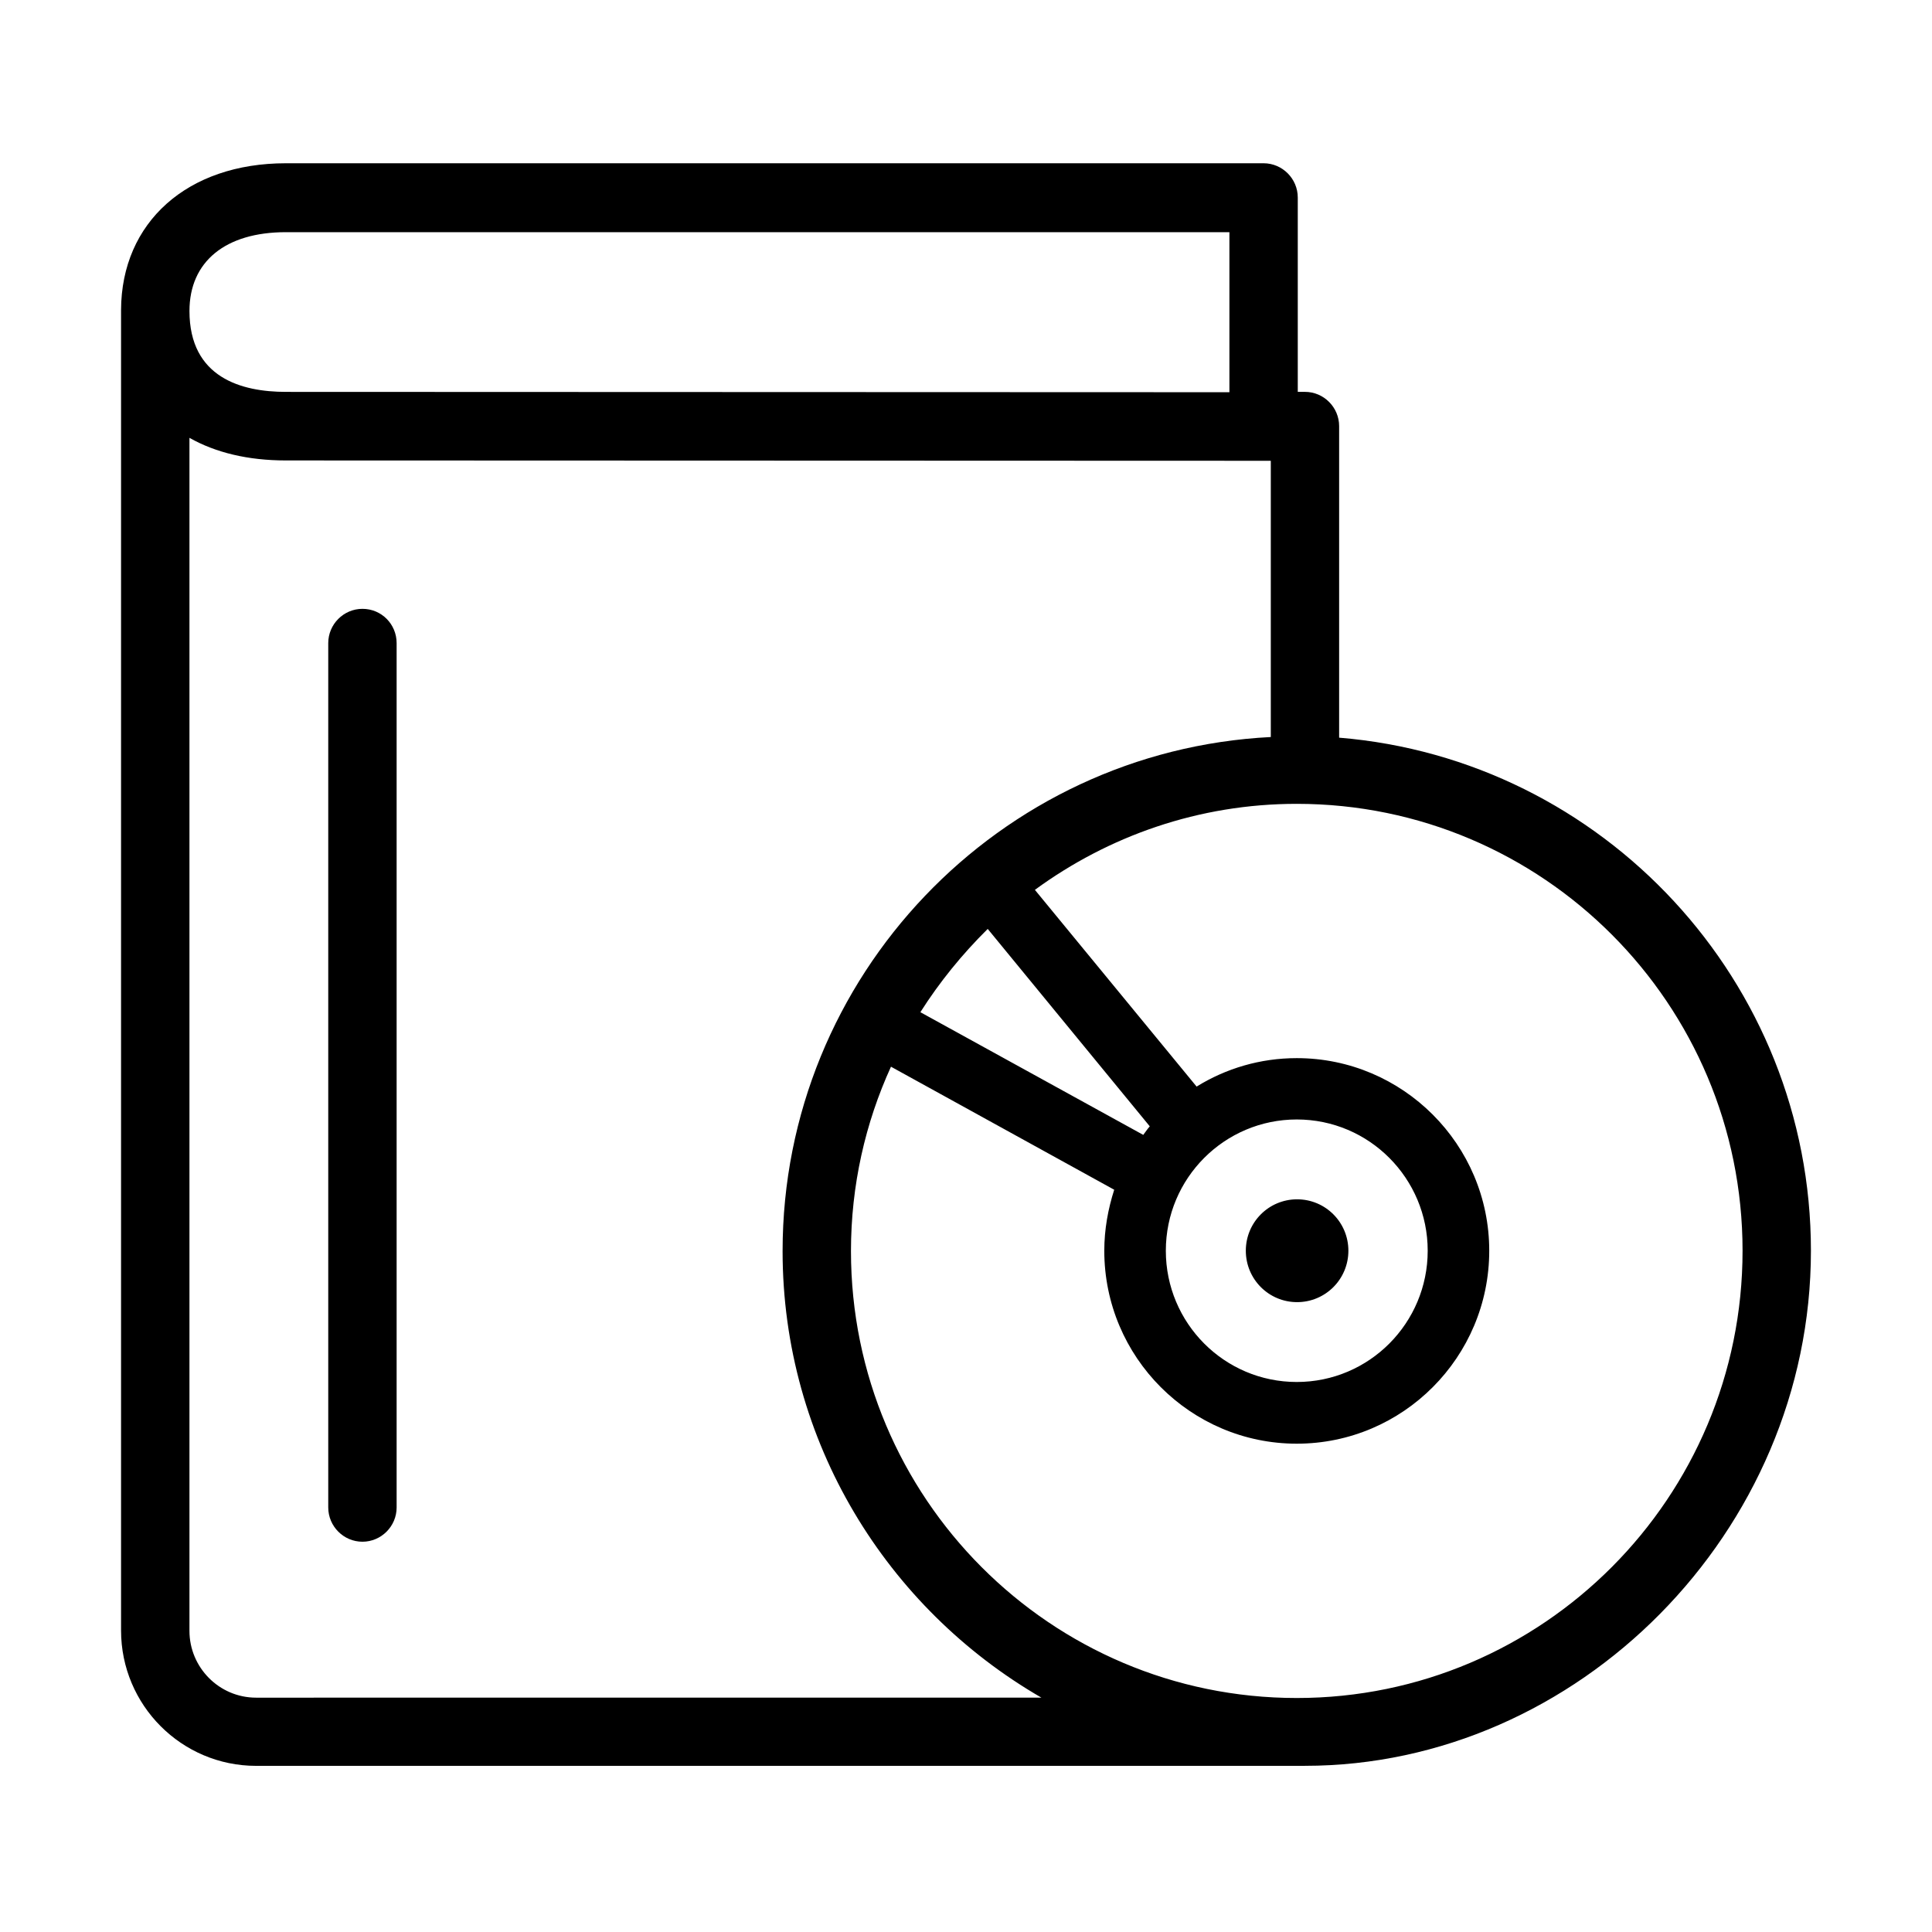
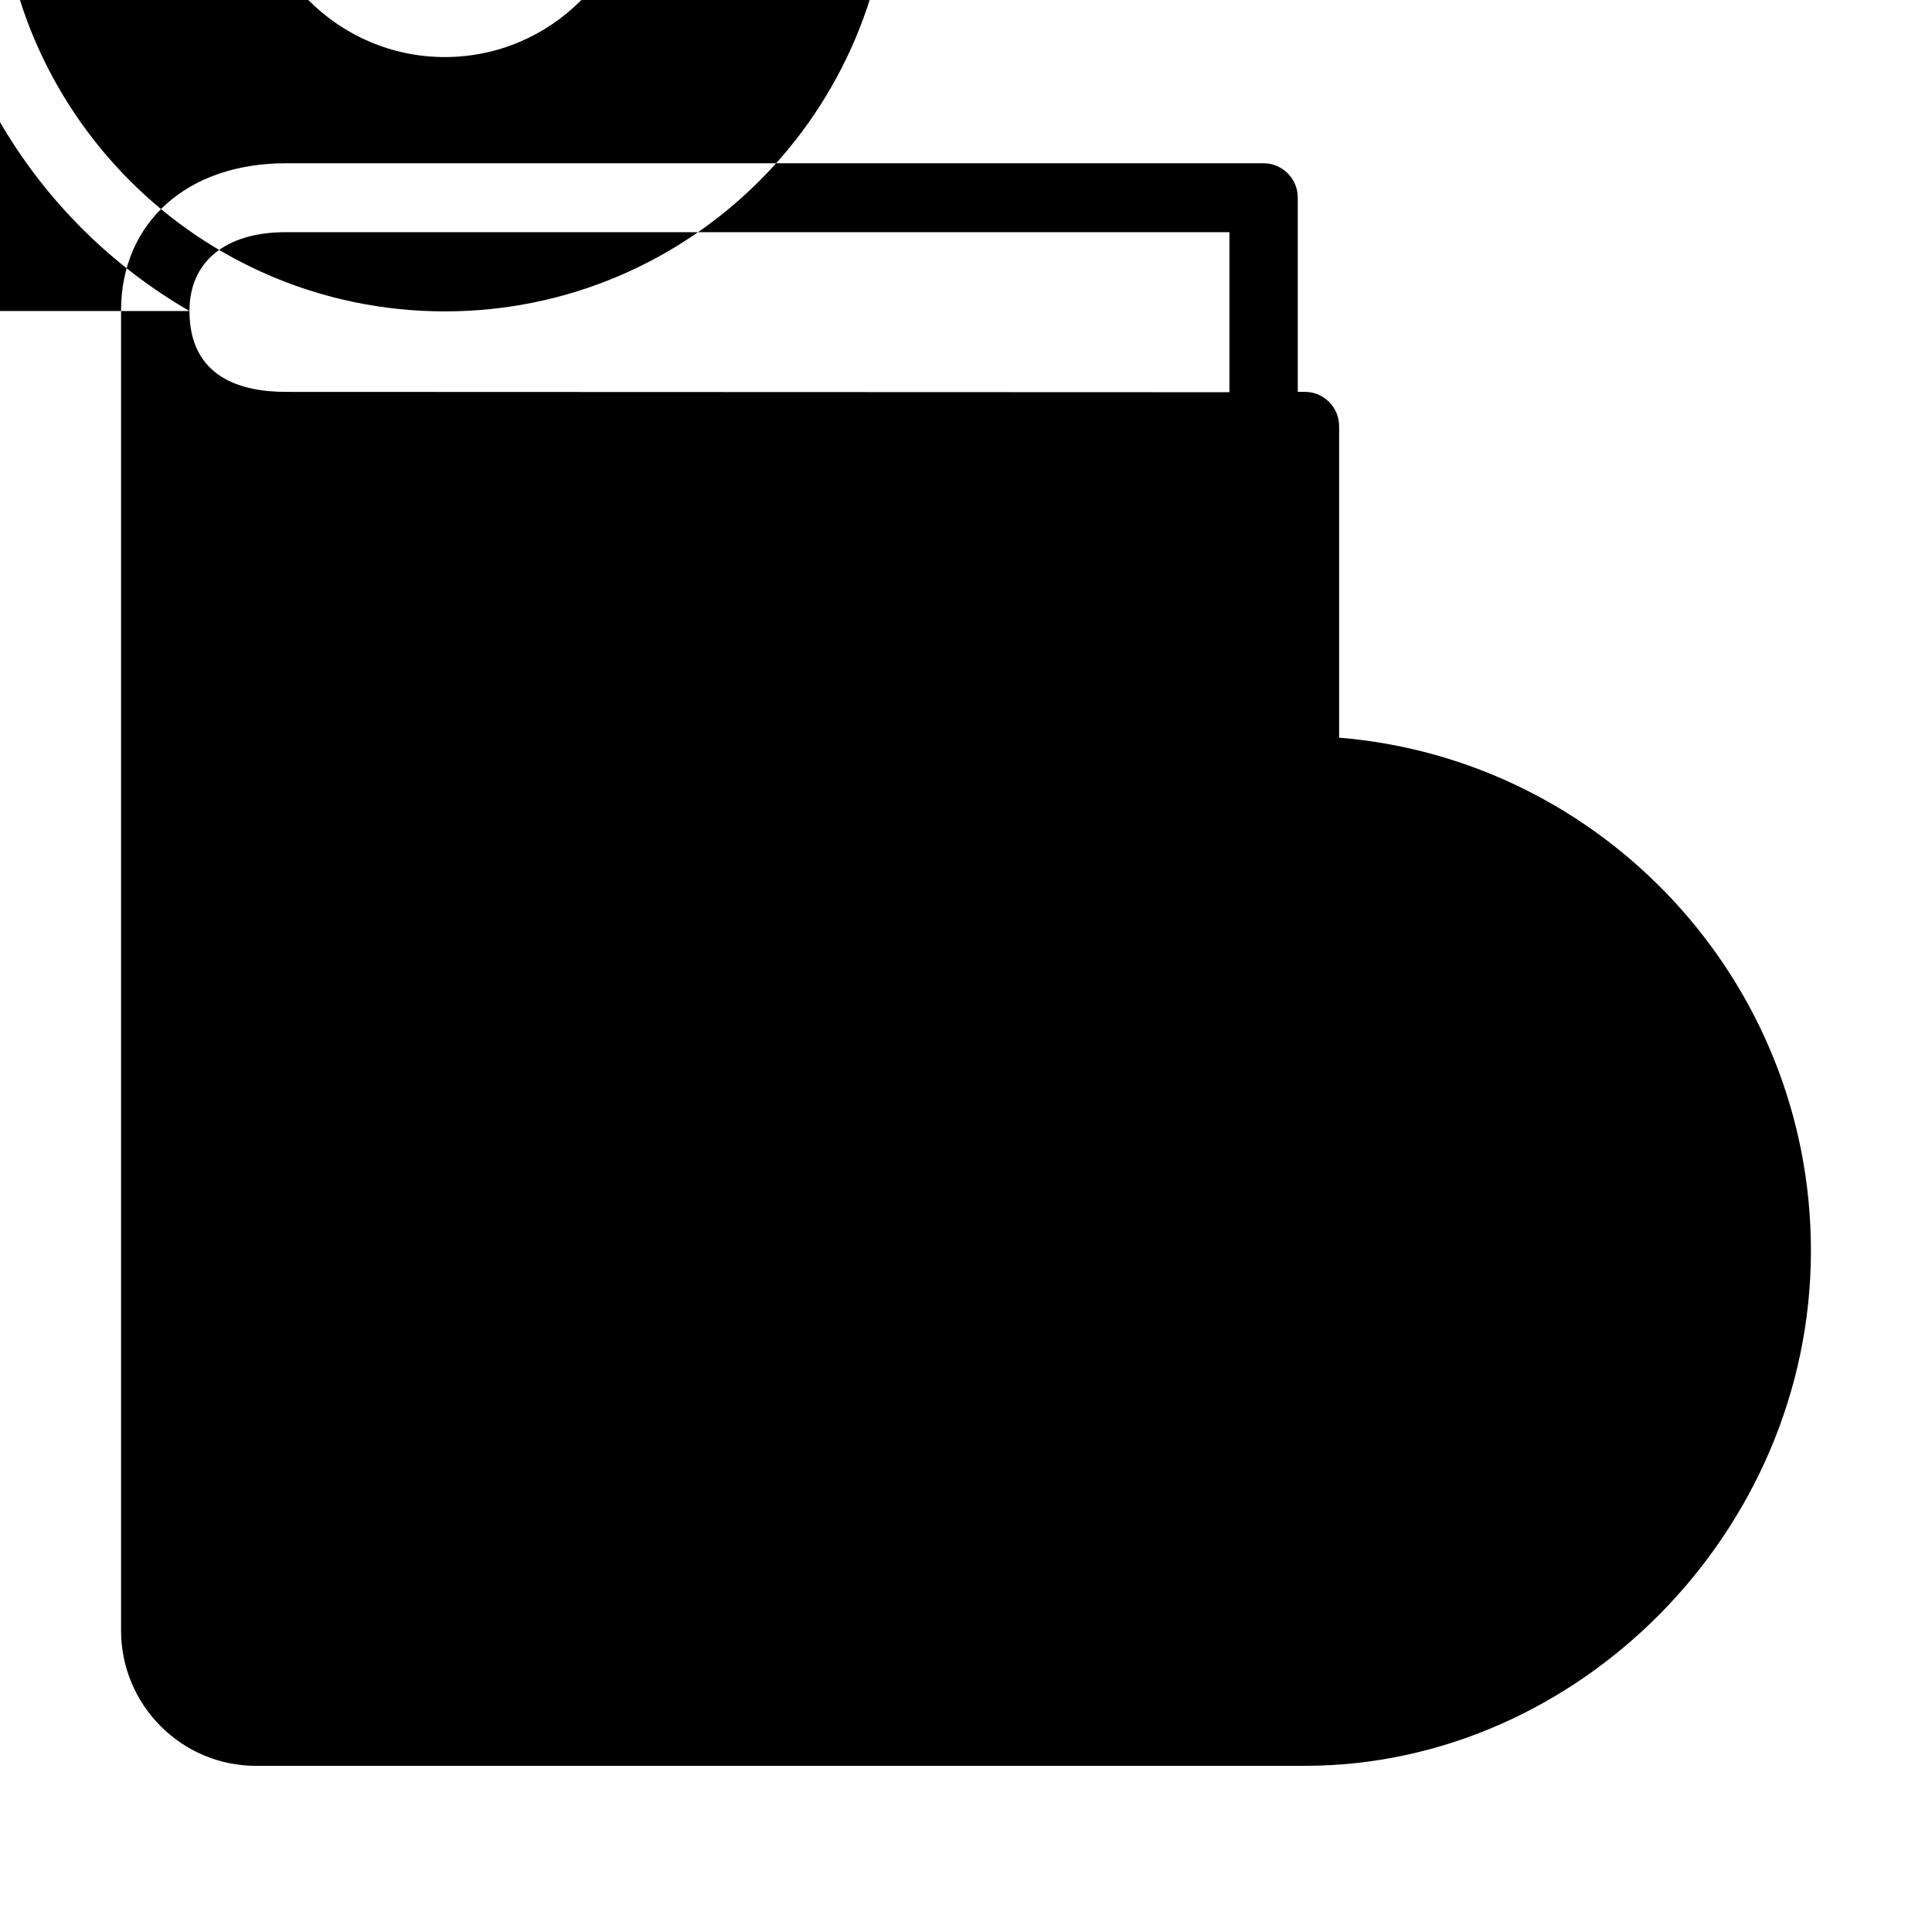
<svg xmlns="http://www.w3.org/2000/svg" fill="#000000" width="800px" height="800px" version="1.1" viewBox="144 144 512 512">
-   <path d="m249.11 314.43v229.06c0 4.996-4.078 9.082-9.059 9.082-4.984 0-9.062-4.086-9.062-9.082v-229.06c0-4.996 4.078-9.082 9.062-9.082 5.074 0 9.059 4.086 9.059 9.082zm240.72 297.54h-277.96c-19.75 0-35.789-16.078-35.789-35.879v-349.95c0.09-23.25 17.578-38.875 43.668-38.875h259.11c4.984 0 9.062 4.09 9.062 9.086v51.496h1.902c4.981 0 9.059 4.086 9.059 9.082v82.559c69.852 5.723 125.03 64.488 125.03 135.96 0 74.566-61.879 136.51-134.09 136.51zm-295.62-385.55c0 17.711 13.859 21.434 25.547 21.434l250.05 0.09v-42.414h-250.05c-16.035 0-25.547 7.809-25.547 20.891zm225.77 367.47c-40.859-23.613-68.586-67.754-68.586-118.34 0-72.93 57.441-132.6 129.38-136.23v-73.207l-261.02-0.09c-10.055 0-18.66-2.09-25.547-5.992v316.16c0 9.715 7.883 17.707 17.668 17.707zm-32.074-181.65 59.07 32.516c0.547-0.727 1.09-1.543 1.723-2.269l-42.945-52.316c-6.793 6.723-12.773 14.078-17.848 22.07zm217.89 63.215c0-65.395-52.91-118.43-118.14-118.43-26 0-49.918 8.535-69.398 22.797l42.855 52.133c7.789-4.812 16.852-7.539 26.543-7.539 28.086 0 51.008 22.887 51.008 51.043s-22.832 51.133-51.008 51.133c-28.086 0-51.008-22.887-51.008-51.133 0-5.633 1-11.078 2.629-16.168l-59.16-32.605c-6.797 14.895-10.602 31.426-10.602 48.863 0 65.395 52.91 118.44 118.14 118.44 65.23 0 118.14-53.133 118.14-118.53zm-118.14 34.785c19.207 0 34.699-15.621 34.699-34.785 0-19.164-15.492-34.785-34.699-34.785-19.117 0-34.699 15.531-34.699 34.785 0 19.164 15.492 34.785 34.699 34.785zm13.68-34.785c0-7.539-6.07-13.625-13.59-13.625-7.519 0-13.59 6.086-13.59 13.625 0 7.539 6.07 13.625 13.59 13.625 7.519 0 13.59-6.086 13.59-13.625z" />
+   <path d="m249.11 314.43v229.06c0 4.996-4.078 9.082-9.059 9.082-4.984 0-9.062-4.086-9.062-9.082v-229.06c0-4.996 4.078-9.082 9.062-9.082 5.074 0 9.059 4.086 9.059 9.082zm240.72 297.54h-277.96c-19.75 0-35.789-16.078-35.789-35.879v-349.95c0.09-23.25 17.578-38.875 43.668-38.875h259.11c4.984 0 9.062 4.09 9.062 9.086v51.496h1.902c4.981 0 9.059 4.086 9.059 9.082v82.559c69.852 5.723 125.03 64.488 125.03 135.96 0 74.566-61.879 136.51-134.09 136.51zm-295.62-385.55c0 17.711 13.859 21.434 25.547 21.434l250.05 0.09v-42.414h-250.05c-16.035 0-25.547 7.809-25.547 20.891zc-40.859-23.613-68.586-67.754-68.586-118.34 0-72.93 57.441-132.6 129.38-136.23v-73.207l-261.02-0.09c-10.055 0-18.66-2.09-25.547-5.992v316.16c0 9.715 7.883 17.707 17.668 17.707zm-32.074-181.65 59.07 32.516c0.547-0.727 1.09-1.543 1.723-2.269l-42.945-52.316c-6.793 6.723-12.773 14.078-17.848 22.07zm217.89 63.215c0-65.395-52.91-118.43-118.14-118.43-26 0-49.918 8.535-69.398 22.797l42.855 52.133c7.789-4.812 16.852-7.539 26.543-7.539 28.086 0 51.008 22.887 51.008 51.043s-22.832 51.133-51.008 51.133c-28.086 0-51.008-22.887-51.008-51.133 0-5.633 1-11.078 2.629-16.168l-59.16-32.605c-6.797 14.895-10.602 31.426-10.602 48.863 0 65.395 52.91 118.44 118.14 118.44 65.23 0 118.14-53.133 118.14-118.53zm-118.14 34.785c19.207 0 34.699-15.621 34.699-34.785 0-19.164-15.492-34.785-34.699-34.785-19.117 0-34.699 15.531-34.699 34.785 0 19.164 15.492 34.785 34.699 34.785zm13.68-34.785c0-7.539-6.07-13.625-13.59-13.625-7.519 0-13.59 6.086-13.59 13.625 0 7.539 6.07 13.625 13.59 13.625 7.519 0 13.59-6.086 13.59-13.625z" />
</svg>